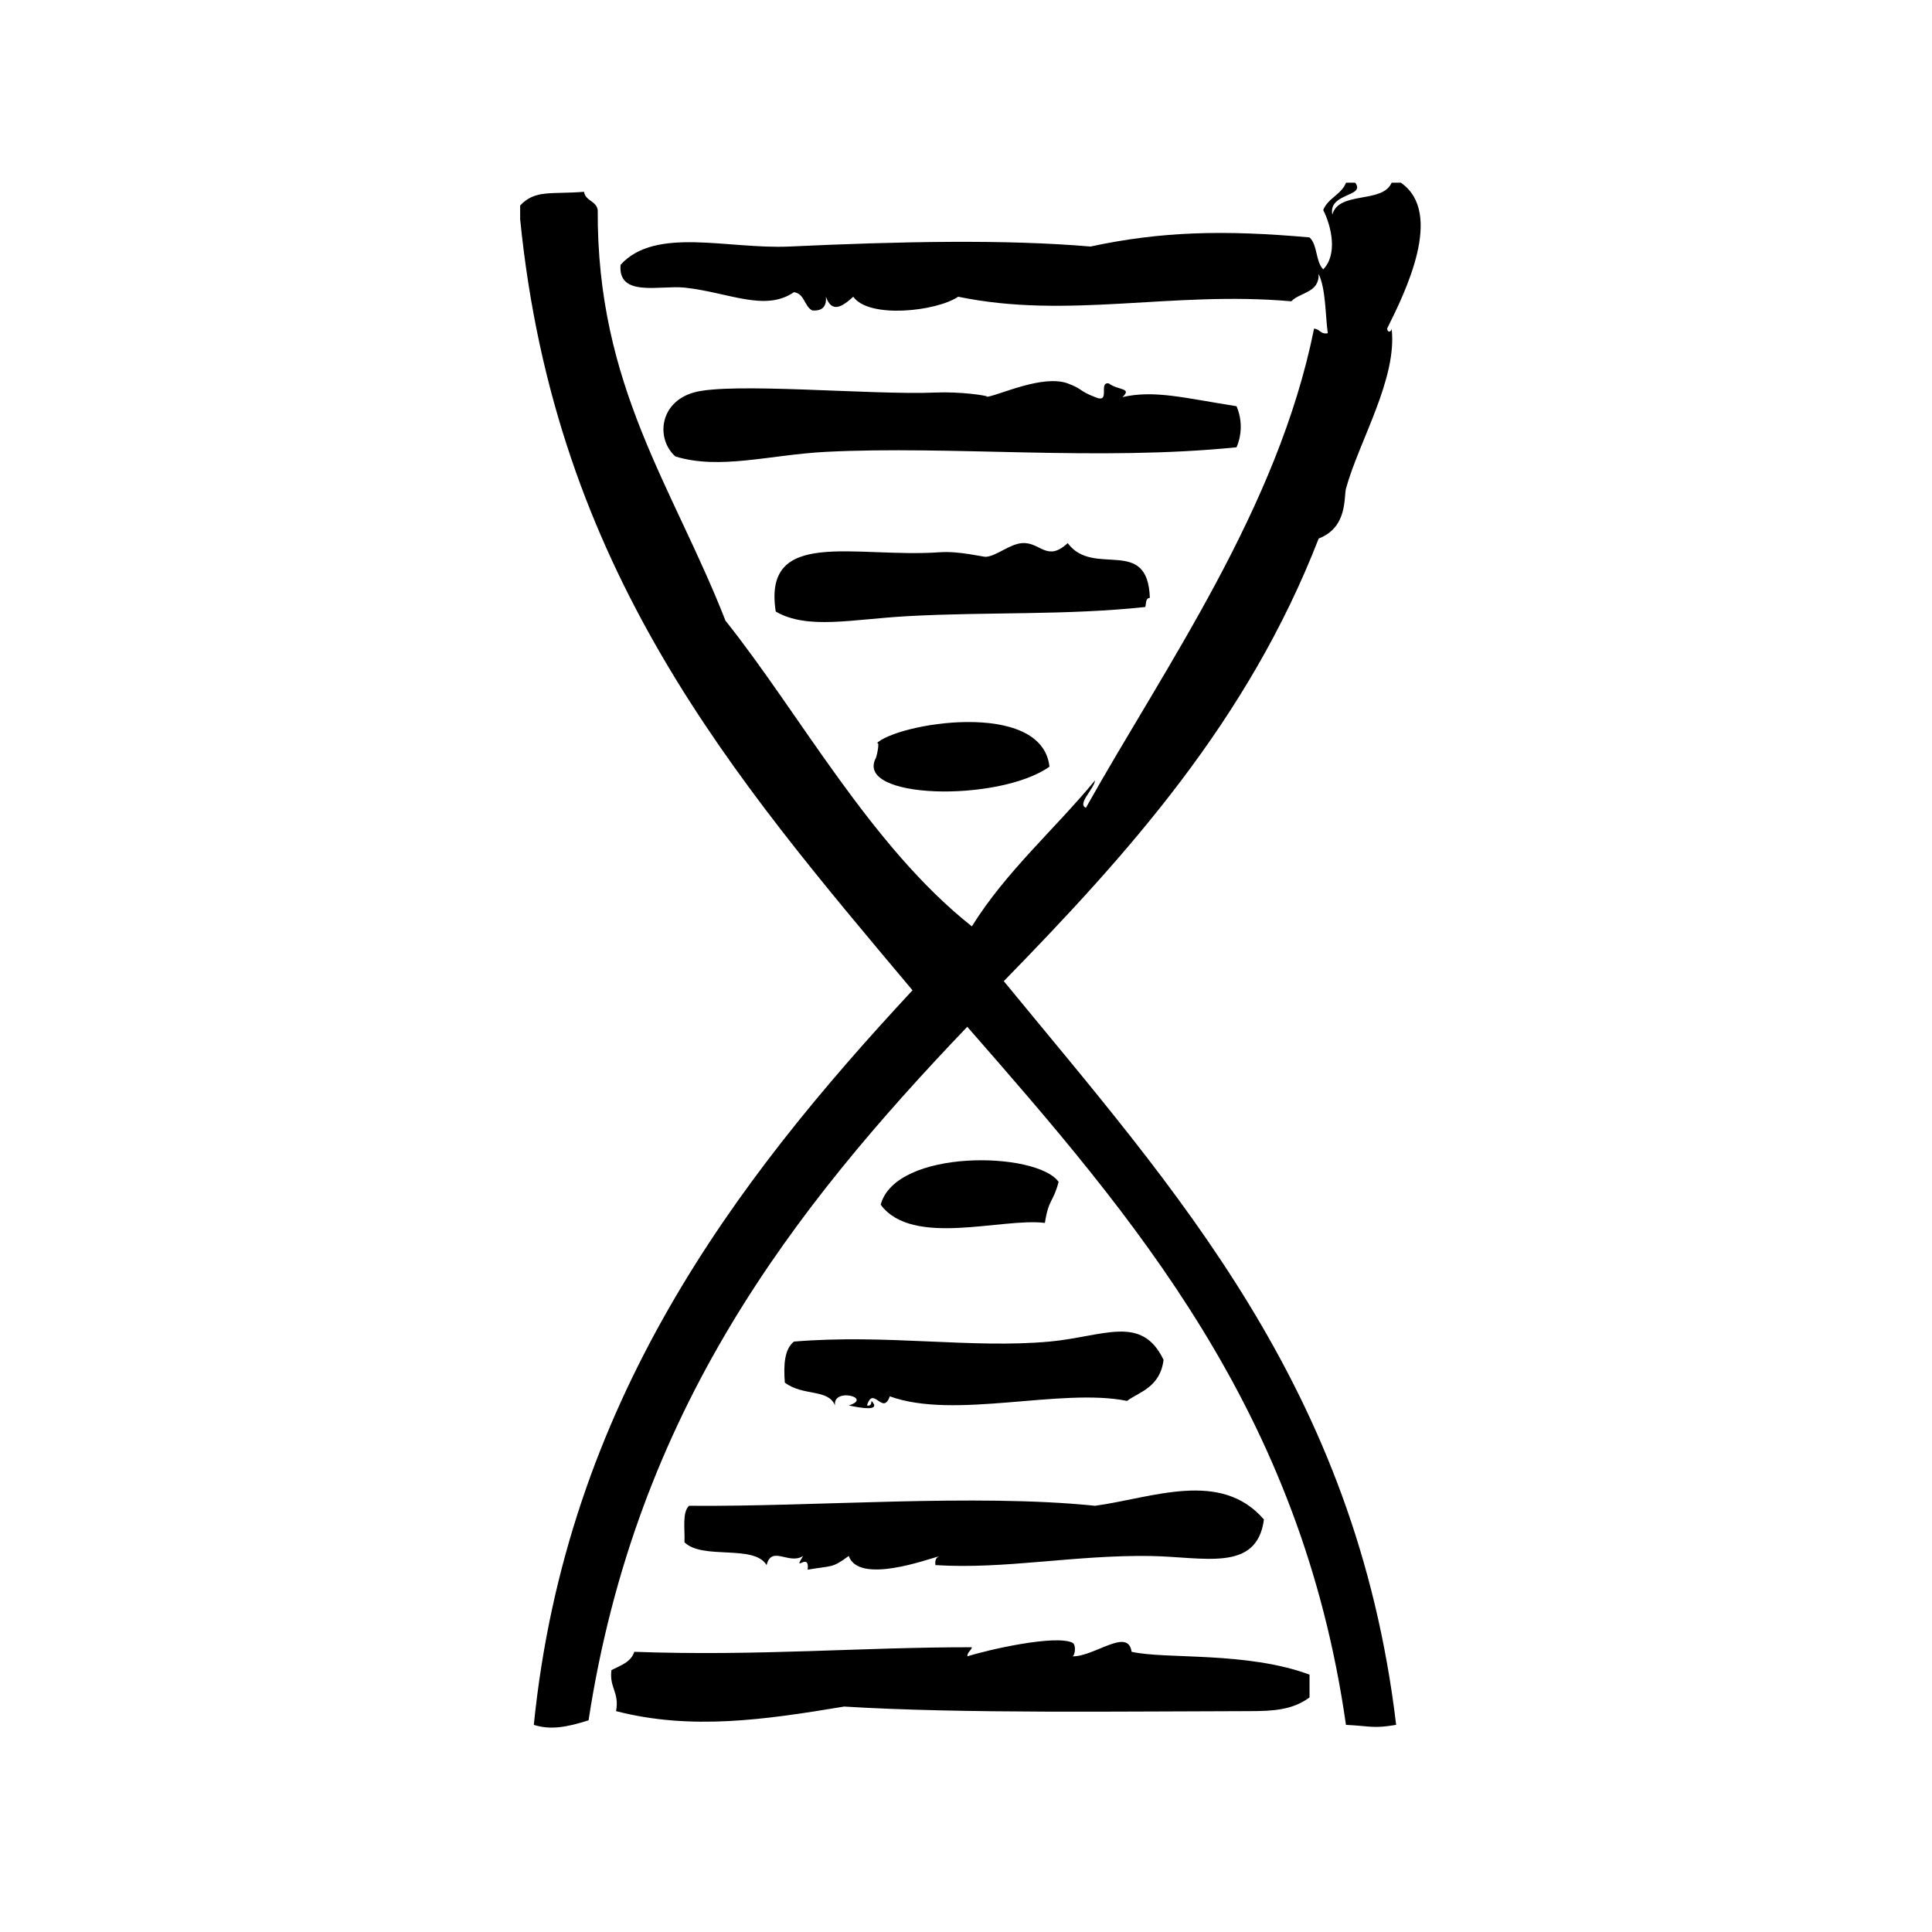
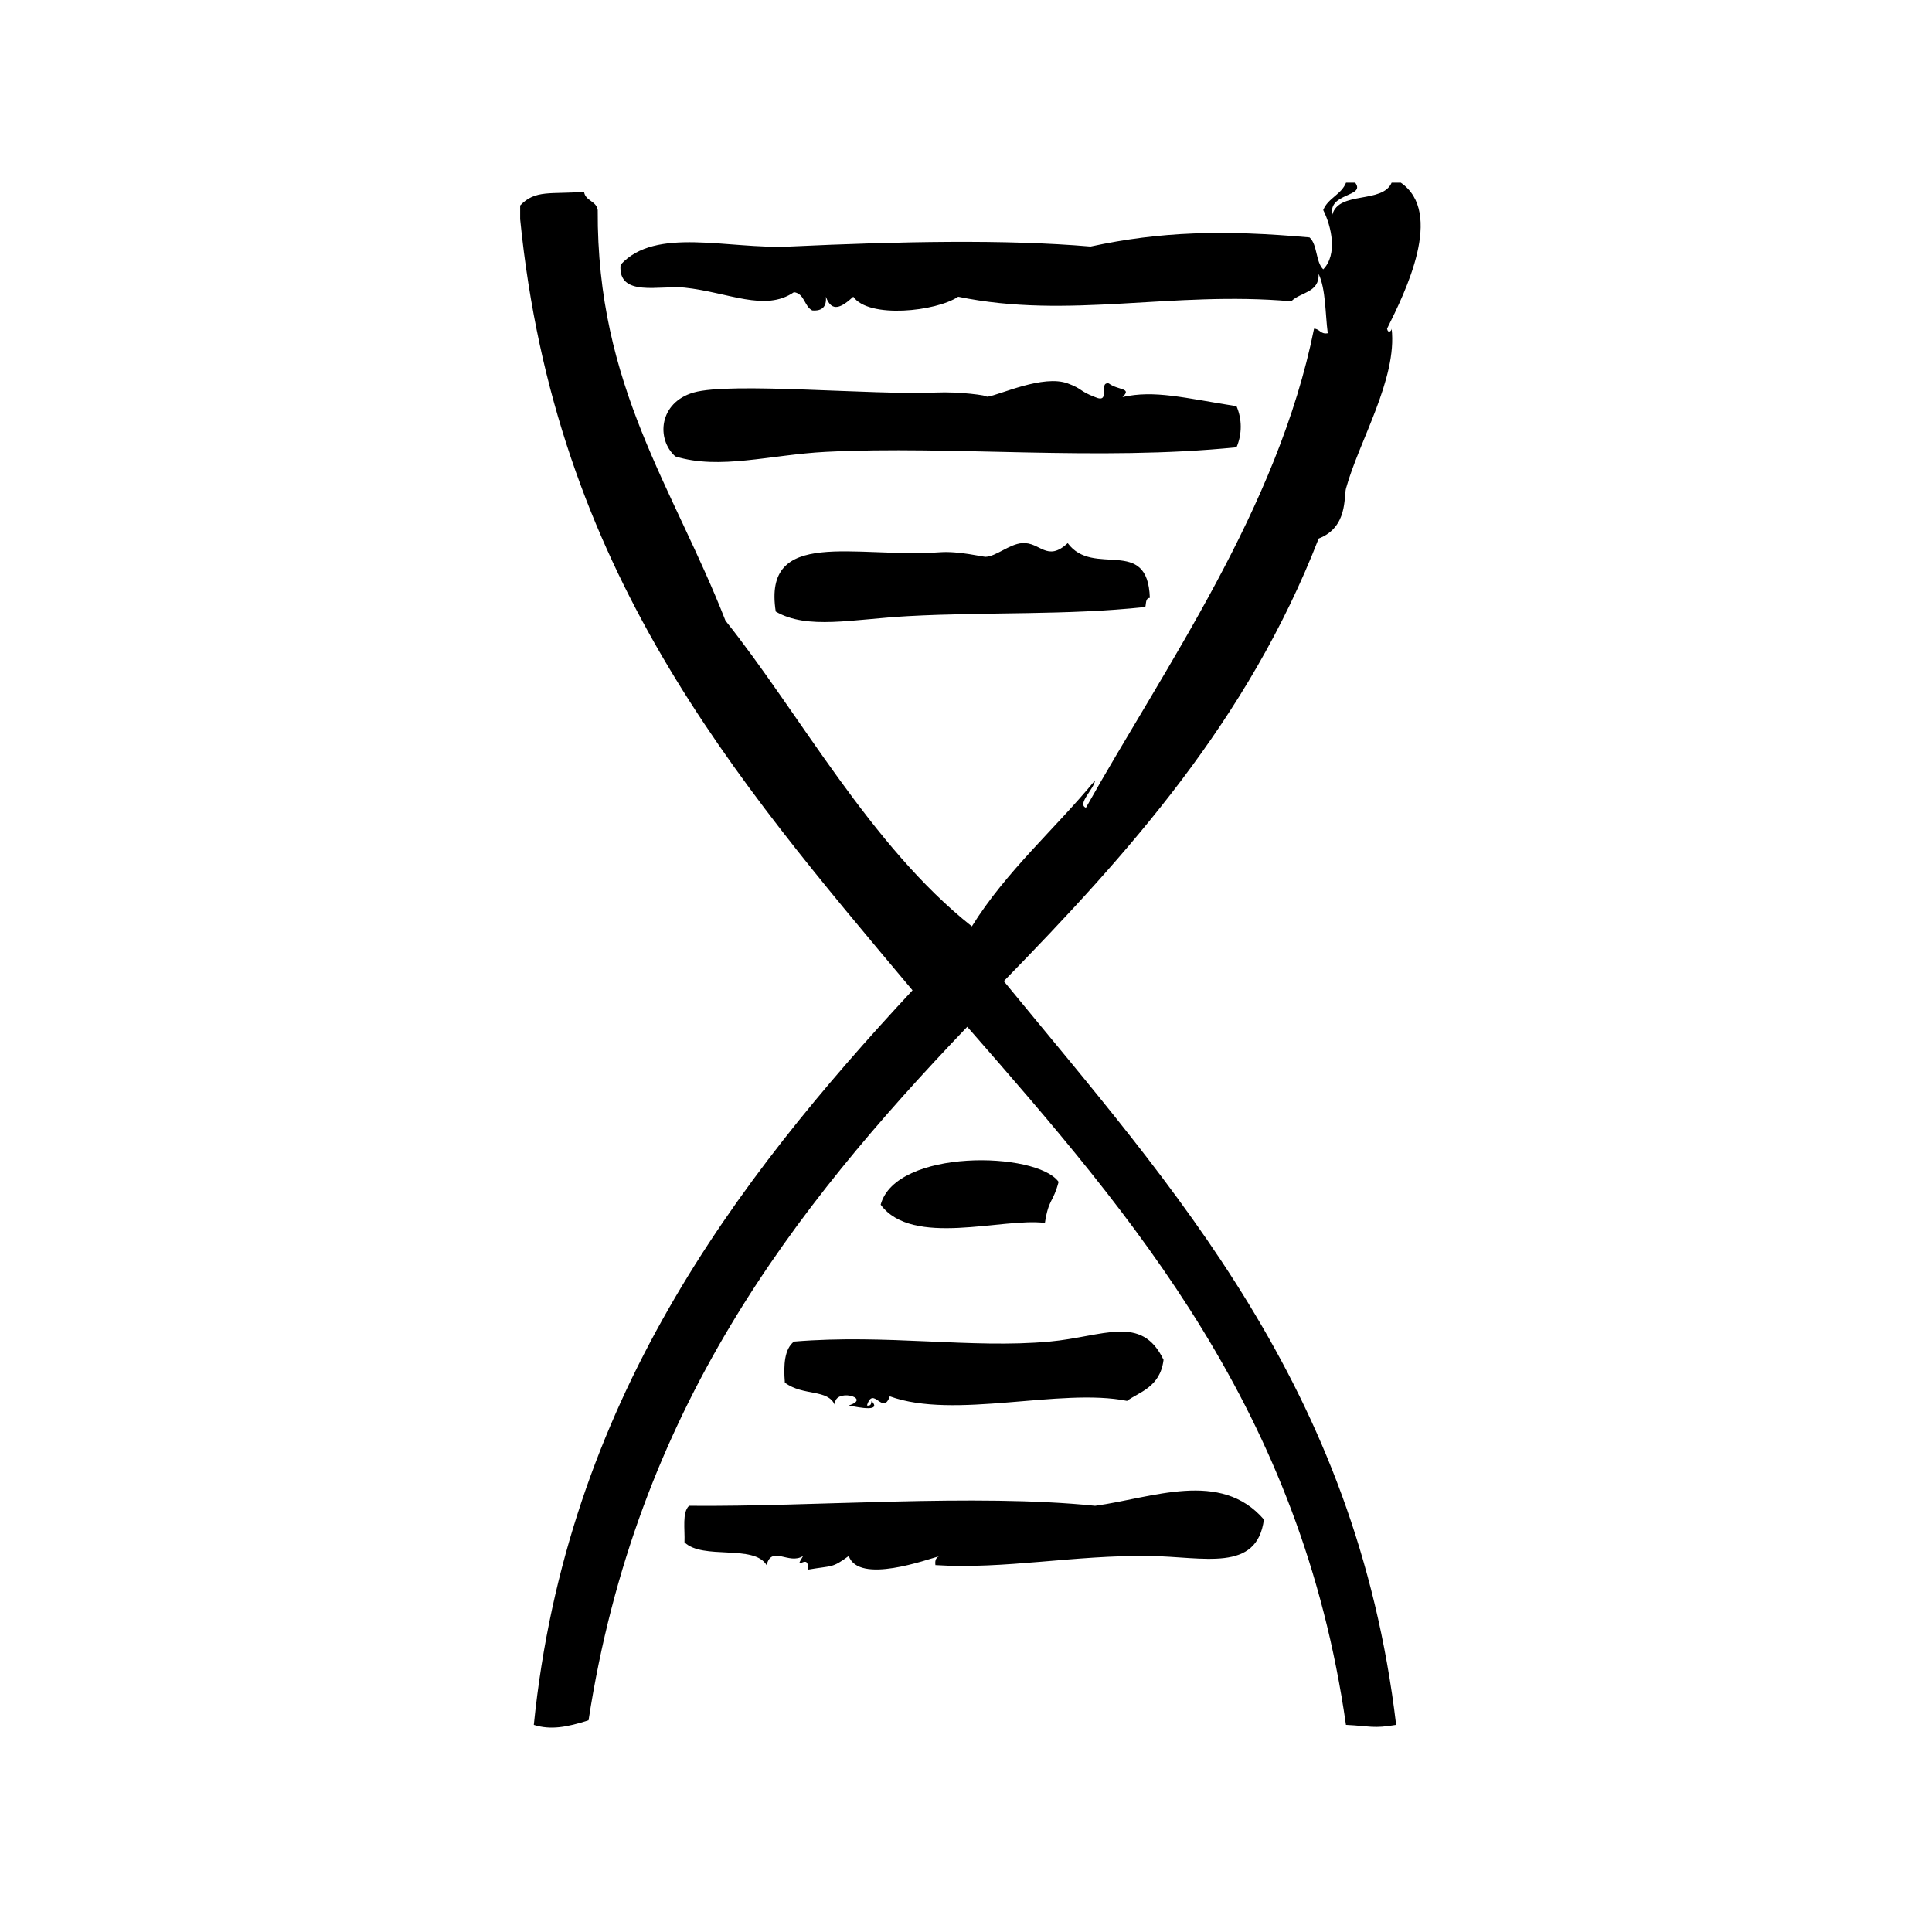
<svg xmlns="http://www.w3.org/2000/svg" fill="#000000" width="800px" height="800px" version="1.1" viewBox="144 144 512 512">
  <g fill-rule="evenodd">
    <path d="m437.84 245.61c-2.898-0.48 0.672 5.508-3.629 3.629-4.332-1.664-3.18-2.121-7.254-3.629-6.492-2.394-17.875 2.984-21.23 3.527 0.016 0.055-0.109 0.098-0.527 0.102 0.121 0 0.363-0.074 0.527-0.102-0.102-0.332-7.352-1.391-13.836-1.109-16.57 0.727-54.324-2.832-64.086 0-9.18 2.66-9.949 12.348-4.836 16.93 11.793 3.641 25.086-0.453 39.902-1.211 33.273-1.699 71.895 2.519 108.82-1.211 1.492-3.422 1.492-7.461 0-10.883-13.914-2.195-21.781-4.348-30.23-2.418 2.648-2.481-1.086-1.734-3.625-3.625z" />
    <path d="m448.72 302.44c-0.543-16.566-14.938-5.273-21.766-14.508-5.531 5.144-7.289-0.359-12.086 0-3.359 0.246-6.902 3.523-9.672 3.629-0.711 0.023-7.141-1.566-12.09-1.211-22.453 1.602-47.031-6.707-43.527 15.719 8.398 4.887 20.289 2.016 35.066 1.211 21.145-1.152 41.941-0.18 62.875-2.418 0.258-0.941 0.023-2.387 1.199-2.422z" />
    <path d="m420.91 468.09c1.004-6.484 2.16-5.301 3.633-10.883-5.824-8.117-43.141-8.852-47.156 6.047 8.43 11.395 32.207 3.387 43.523 4.836z" />
    <path d="m493.46 286.72c7.773-3.008 6.621-11.012 7.254-13.301 3.441-12.488 13.621-29.086 12.086-42.32 0.004 0.672-0.977 1.371-1.211 0 4.84-9.703 15.199-30.723 3.633-38.691h-2.418c-2.414 5.648-13.996 2.121-15.719 8.465-1.152-5.82 8.957-4.672 6.047-8.465h-2.414c-1.254 3.184-4.797 4.07-6.047 7.254 2.207 4.383 3.848 11.777 0 15.719-2.039-1.988-1.5-6.559-3.633-8.465-22.738-2.031-39.477-1.582-58.039 2.418-22.5-1.93-50.305-1.371-79.805 0-16.234 0.754-35.469-5.375-44.738 4.836-0.766 8.734 10.551 5.371 16.93 6.047 11.684 1.234 21.312 6.519 29.02 1.211 2.836 0.387 2.707 3.742 4.836 4.836 2.641 0.215 3.848-0.992 3.629-3.629 1.566 4.367 4.195 2.781 7.254 0 4.121 5.859 21.957 3.918 27.809 0 29.191 6.047 56.672-1.586 88.266 1.211 2.394-2.449 7.445-2.231 7.254-7.254 1.918 4.133 1.719 10.375 2.418 15.719-1.953 0.344-2.086-1.145-3.633-1.211-9.602 47.75-39.5 89.574-60.457 126.96-2.43-0.973 2.168-4.977 2.418-7.254-10.742 13.039-23.523 24.043-32.648 38.691-26.797-21.191-45.762-56.574-65.293-81.012-13.84-35.398-34.117-61.973-33.855-108.82-0.359-2.465-3.269-2.371-3.629-4.836-8.797 0.707-12.934-0.625-16.93 3.629v3.629c9.289 93.148 56.375 147.64 103.98 204.35-47.133 50.684-91.742 109.4-100.36 194.67 4.418 1.414 8.77 0.625 14.508-1.211 12.617-82.098 54.082-135.35 100.36-183.79 44.375 50.742 88.488 101.75 100.36 185 6.539 0.324 7.199 1.039 13.301 0-10.672-89.688-58.766-141.96-103.98-197.09 33.062-33.883 64.73-69.109 83.449-117.3z" />
-     <path d="m422.12 347.18c-1.977-18.078-40.891-11.465-45.949-6.047 1.293-1.391 0.074 3.492 0 3.629-6.106 11.078 32.445 11.953 45.949 2.418z" />
    <path d="m354.41 499.53c-2.484 1.949-2.805 6.062-2.418 10.883 4.891 3.672 11.465 1.559 13.301 6.047-0.695-4.863 10.172-2.012 3.629 0 3.066 0.637 8.746 1.699 6.047-1.211-0.07 0.734-0.18 1.43-1.211 1.211 1.676-5.445 4.18 2.84 6.047-2.418 17.145 6.246 45.262-2.336 62.875 1.211 3.047-2.301 8.781-3.531 9.672-10.883-5.836-12.168-15.898-6.152-30.23-4.836-20.758 1.895-43.062-2.035-67.711-0.004z" />
    <path d="m325.39 552.72c4.848 4.742 18.402 0.469 21.766 6.047 1.355-5.352 5.91 0.02 9.672-2.414-2.957 4.785 1.805-1.355 1.211 3.629 6.676-1.152 6.359-0.324 10.883-3.629 2.711 7.578 20.777 0.898 24.184 0-0.945 0.25-1.402 1.023-1.211 2.414 18.332 1.168 36.758-2.695 56.828-2.414 14.219 0.195 28.363 4.473 30.23-9.672-11.477-13.297-29.535-5.719-44.738-3.633-31.953-3.281-74.504 0.309-107.61 0-1.871 1.762-1.07 6.195-1.211 9.672z" />
-     <path d="m428.17 582.95c0.66 0.016 1.18-3.074 0-3.629-4.555-2.133-22.066 1.805-27.809 3.629-0.004-1.211 0.977-1.438 1.211-2.414-29.762-0.023-56.531 2.398-89.477 1.211-0.883 2.746-3.637 3.617-6.047 4.836-0.645 4.676 2.16 5.898 1.211 10.883 19.949 5.141 39.422 2.289 60.457-1.211 31.004 1.918 74.348 1.258 107.61 1.211 5.891-0.012 11.211-0.266 15.715-3.633v-6.039c-16.703-6.191-38.004-4.012-47.152-6.047-0.949-6.57-9.828 1.324-15.723 1.203z" />
  </g>
</svg>